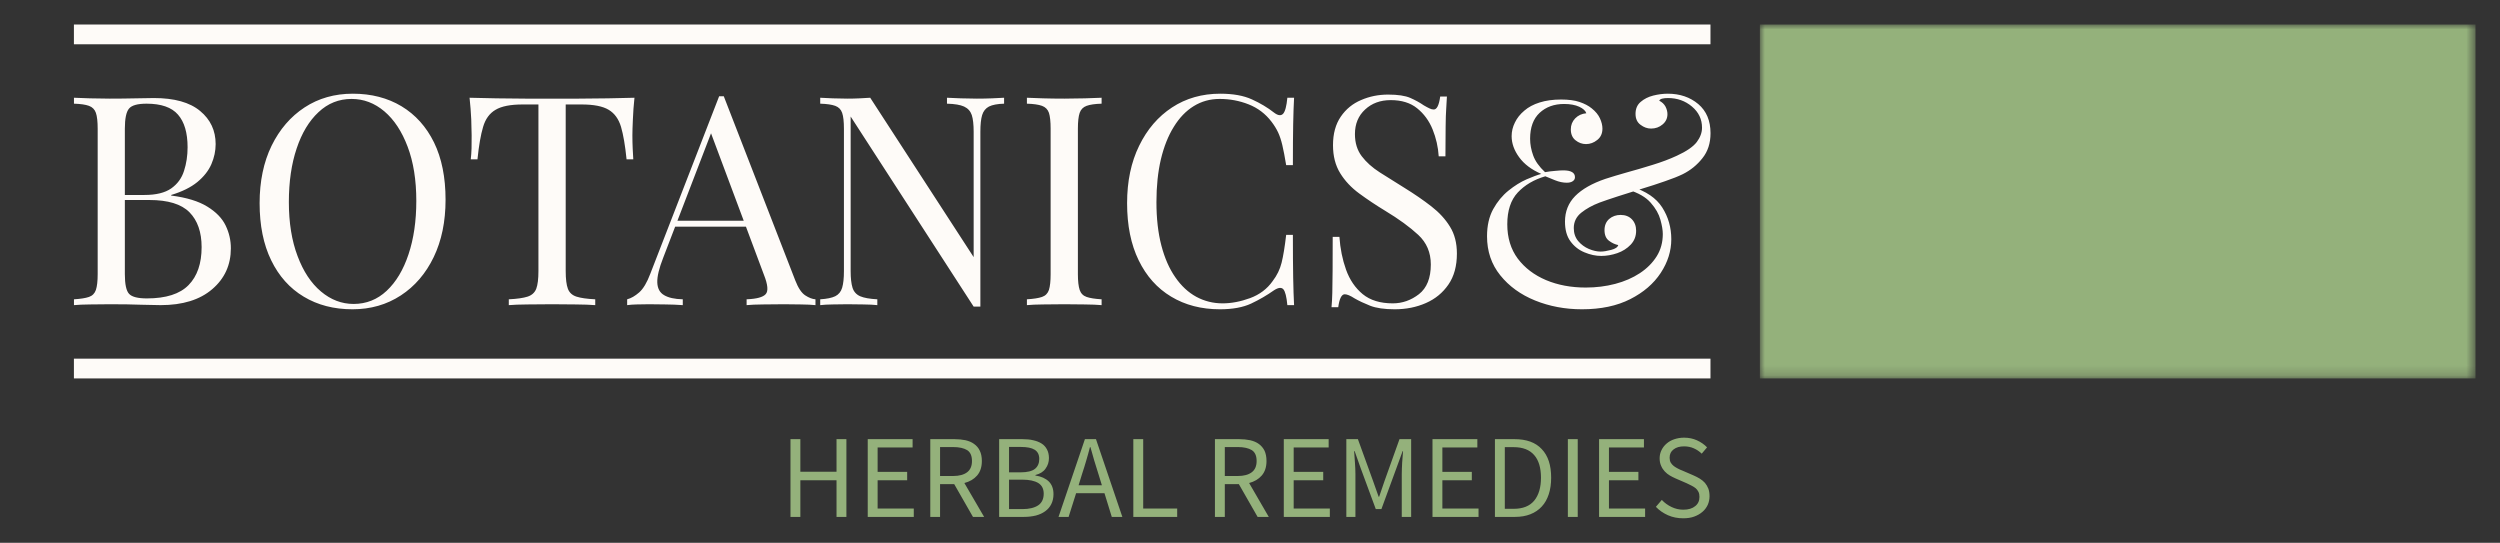
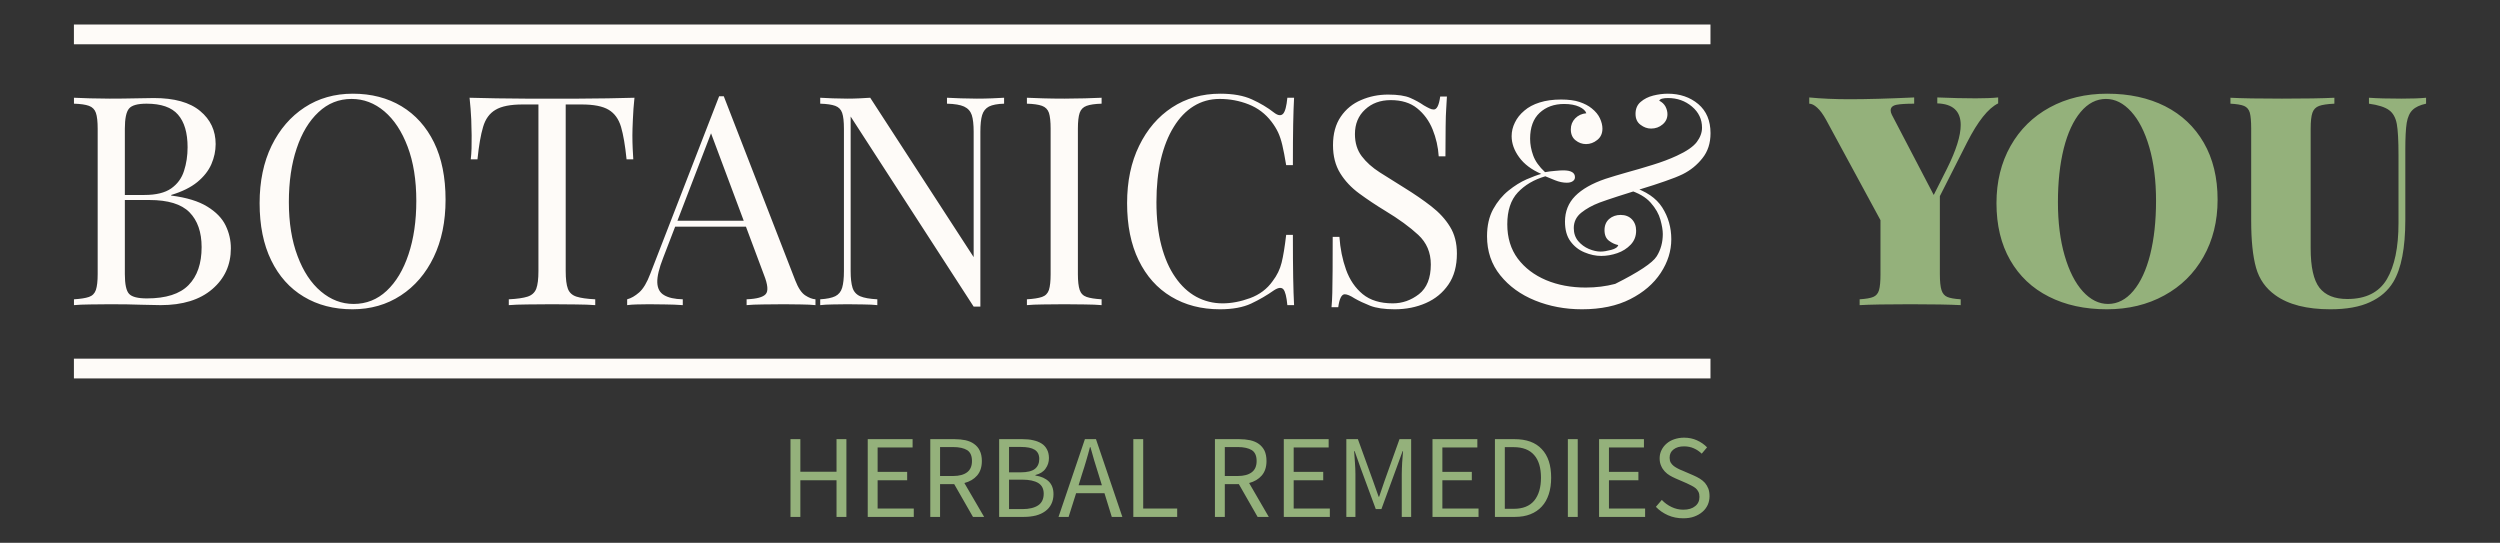
<svg xmlns="http://www.w3.org/2000/svg" version="1.0" x="0" y="0" width="2400" height="521.081" viewBox="43.484 97.531 253.031 54.937" preserveAspectRatio="xMidYMid meet" color-interpolation-filters="sRGB">
  <rect x="43.484" y="97.531" width="253.031" height="54.937" fill="#333333" stroke="none" />
  <g>
    <defs>
      <linearGradient id="92" x1="0%" y1="0%" x2="100%" y2="0%">
        <stop offset="0%" stop-color="#fa71cd" />
        <stop offset="100%" stop-color="#9b59b6" />
      </linearGradient>
      <linearGradient id="93" x1="0%" y1="0%" x2="100%" y2="0%">
        <stop offset="0%" stop-color="#f9d423" />
        <stop offset="100%" stop-color="#f83600" />
      </linearGradient>
      <linearGradient id="94" x1="0%" y1="0%" x2="100%" y2="0%">
        <stop offset="0%" stop-color="#0064d2" />
        <stop offset="100%" stop-color="#1cb0f6" />
      </linearGradient>
      <linearGradient id="95" x1="0%" y1="0%" x2="100%" y2="0%">
        <stop offset="0%" stop-color="#f00978" />
        <stop offset="100%" stop-color="#3f51b1" />
      </linearGradient>
      <linearGradient id="96" x1="0%" y1="0%" x2="100%" y2="0%">
        <stop offset="0%" stop-color="#7873f5" />
        <stop offset="100%" stop-color="#ec77ab" />
      </linearGradient>
      <linearGradient id="97" x1="0%" y1="0%" x2="100%" y2="0%">
        <stop offset="0%" stop-color="#f9d423" />
        <stop offset="100%" stop-color="#e14fad" />
      </linearGradient>
      <linearGradient id="98" x1="0%" y1="0%" x2="100%" y2="0%">
        <stop offset="0%" stop-color="#009efd" />
        <stop offset="100%" stop-color="#2af598" />
      </linearGradient>
      <linearGradient id="99" x1="0%" y1="0%" x2="100%" y2="0%">
        <stop offset="0%" stop-color="#ffcc00" />
        <stop offset="100%" stop-color="#00b140" />
      </linearGradient>
      <linearGradient id="100" x1="0%" y1="0%" x2="100%" y2="0%">
        <stop offset="0%" stop-color="#d51007" />
        <stop offset="100%" stop-color="#ff8177" />
      </linearGradient>
      <linearGradient id="102" x1="0%" y1="0%" x2="100%" y2="0%">
        <stop offset="0%" stop-color="#a2b6df" />
        <stop offset="100%" stop-color="#0c3483" />
      </linearGradient>
      <linearGradient id="103" x1="0%" y1="0%" x2="100%" y2="0%">
        <stop offset="0%" stop-color="#7ac5d8" />
        <stop offset="100%" stop-color="#eea2a2" />
      </linearGradient>
      <linearGradient id="104" x1="0%" y1="0%" x2="100%" y2="0%">
        <stop offset="0%" stop-color="#00ecbc" />
        <stop offset="100%" stop-color="#007adf" />
      </linearGradient>
      <linearGradient id="105" x1="0%" y1="0%" x2="100%" y2="0%">
        <stop offset="0%" stop-color="#b88746" />
        <stop offset="100%" stop-color="#fdf5a6" />
      </linearGradient>
    </defs>
    <g fill="#fefbf8" class="endsvg" transform="translate(45.965,100.012)">
      <g class="tp-name" transform="translate(0,0)">
        <g>
          <rect stroke-width="2" class="i-icon-bg" x="0" y="0" width="248.07" height="35.82" fill-opacity="0" />
        </g>
        <g transform="translate(0,0)">
          <g>
            <g>
-               <rect stroke-width="2" class="i-icon-bg" x="0" y="0" width="175.64" height="35.82" fill-opacity="0" />
-             </g>
+               </g>
            <g transform="translate(5,7)">
              <rect x="0" y="-7" width="165.64" height="2" fill="#fefbf8" />
              <rect x="0" y="26.82" width="165.64" height="2" fill="#fefbf8" />
              <g fill="#fefbf8">
                <g transform="scale(1)">
-                   <path d="M1.25-20.39L1.25-20.99Q1.87-20.96 2.88-20.93Q3.88-20.90 4.86-20.90L4.86-20.90Q6.25-20.90 7.53-20.93Q8.80-20.96 9.34-20.96L9.34-20.96Q12.45-20.96 14.02-19.65Q15.59-18.35 15.59-16.30L15.59-16.30Q15.59-15.27 15.16-14.27Q14.73-13.28 13.74-12.46Q12.75-11.65 11.09-11.15L11.09-11.15L11.09-11.09Q13.43-10.79 14.75-9.97Q16.07-9.16 16.60-8.06Q17.13-6.97 17.13-5.75L17.13-5.75Q17.13-3.23 15.25-1.62Q13.37 0 10.02 0L10.02 0Q9.37 0 8.06-0.04Q6.76-0.09 4.92-0.09L4.92-0.09Q3.88-0.09 2.88-0.07Q1.87-0.06 1.25 0L1.25 0L1.25-0.59Q2.25-0.65 2.77-0.83Q3.29-1.01 3.47-1.54Q3.65-2.08 3.65-3.14L3.65-3.14L3.65-17.85Q3.65-18.94 3.47-19.46Q3.29-19.98 2.77-20.17Q2.25-20.36 1.25-20.39L1.25-20.39ZM8.60-20.39L8.60-20.39Q7.23-20.39 6.82-19.89Q6.40-19.39 6.40-17.85L6.40-17.85L6.40-3.14Q6.40-1.60 6.83-1.14Q7.26-0.68 8.63-0.68L8.63-0.68Q11.53-0.68 12.85-2.03Q14.17-3.38 14.17-5.87L14.17-5.87Q14.17-8.15 12.94-9.40Q11.71-10.64 8.89-10.64L8.89-10.64L5.84-10.64Q5.84-10.64 5.84-10.89Q5.84-11.15 5.84-11.15L5.84-11.15L8.39-11.15Q10.14-11.15 11.09-11.81Q12.04-12.48 12.39-13.59Q12.75-14.70 12.75-15.98L12.75-15.98Q12.75-18.17 11.78-19.28Q10.82-20.39 8.60-20.39ZM29.47-21.40L29.47-21.40Q32.28-21.40 34.40-20.13Q36.52-18.85 37.69-16.47Q38.86-14.08 38.86-10.67L38.86-10.67Q38.86-7.35 37.66-4.86Q36.46-2.37 34.33-0.98Q32.19 0.42 29.44 0.42L29.44 0.42Q26.62 0.42 24.50-0.86Q22.38-2.13 21.21-4.54Q20.04-6.94 20.04-10.32L20.04-10.32Q20.04-13.64 21.25-16.13Q22.47-18.62 24.59-20.01Q26.71-21.40 29.47-21.40ZM29.35-20.87L29.35-20.87Q27.42-20.87 26.00-19.53Q24.57-18.20 23.79-15.86Q23.00-13.52 23.00-10.43L23.00-10.43Q23.00-7.29 23.88-4.97Q24.75-2.64 26.25-1.38Q27.75-0.12 29.55-0.12L29.55-0.12Q31.48-0.12 32.90-1.45Q34.33-2.79 35.11-5.14Q35.90-7.50 35.90-10.55L35.90-10.55Q35.90-13.72 35.02-16.04Q34.15-18.35 32.67-19.61Q31.18-20.87 29.35-20.87ZM57.98-20.99L57.98-20.99Q57.86-19.86 57.82-18.81Q57.77-17.76 57.77-17.19L57.77-17.19Q57.77-16.48 57.80-15.86Q57.83-15.24 57.86-14.76L57.86-14.76L57.18-14.76Q56.97-16.84 56.62-18.04Q56.26-19.24 55.37-19.77Q54.48-20.31 52.62-20.31L52.62-20.31L51.02-20.31L51.02-3.44Q51.02-2.25 51.24-1.66Q51.46-1.07 52.11-0.86Q52.76-0.65 54.01-0.59L54.01-0.59L54.01 0Q53.24-0.06 52.05-0.07Q50.87-0.09 49.65-0.09L49.65-0.09Q48.32-0.09 47.15-0.07Q45.98-0.06 45.26 0L45.26 0L45.26-0.59Q46.51-0.65 47.16-0.86Q47.81-1.07 48.04-1.66Q48.26-2.25 48.26-3.44L48.26-3.44L48.26-20.31L46.66-20.31Q44.82-20.31 43.92-19.77Q43.01-19.24 42.66-18.04Q42.30-16.84 42.09-14.76L42.09-14.76L41.41-14.76Q41.47-15.24 41.49-15.86Q41.50-16.48 41.50-17.19L41.50-17.19Q41.50-17.76 41.46-18.81Q41.41-19.86 41.29-20.99L41.29-20.99Q42.54-20.96 44.01-20.93Q45.47-20.90 46.95-20.90Q48.44-20.90 49.65-20.90L49.65-20.90Q50.87-20.90 52.33-20.90Q53.80-20.90 55.28-20.93Q56.77-20.96 57.98-20.99ZM67.02-21.14L67.02-21.14L74.26-2.49Q74.70-1.36 75.26-0.99Q75.83-0.62 76.30-0.59L76.30-0.59L76.30 0Q75.71-0.06 74.85-0.07Q73.99-0.09 73.13-0.09L73.13-0.09Q71.97-0.09 70.97-0.07Q69.96-0.06 69.33 0L69.33 0L69.33-0.59Q70.85-0.65 71.26-1.11Q71.68-1.57 71.08-3.08L71.08-3.08L65.57-17.82L66.04-18.20L60.89-4.80Q60.26-3.20 60.29-2.30Q60.32-1.39 60.98-1.01Q61.63-0.62 62.87-0.59L62.87-0.59L62.87 0Q62.04-0.06 61.14-0.07Q60.23-0.09 59.46-0.09L59.46-0.09Q58.72-0.09 58.20-0.07Q57.69-0.06 57.24 0L57.24 0L57.24-0.59Q57.83-0.74 58.46-1.29Q59.08-1.84 59.58-3.17L59.58-3.17L66.55-21.14Q66.67-21.14 66.79-21.14Q66.90-21.14 67.02-21.14ZM62.10-8.54L70.64-8.54L70.64-7.94L61.81-7.94L62.10-8.54ZM95.39-20.99L95.39-20.99L95.39-20.39Q94.38-20.36 93.86-20.10Q93.35-19.83 93.17-19.24Q92.99-18.65 92.99-17.55L92.99-17.55L92.99 0.15Q92.81 0.15 92.65 0.15Q92.49 0.15 92.31 0.15L92.31 0.15L79.86-19.09L79.86-3.44Q79.86-2.37 80.05-1.76Q80.24-1.16 80.82-0.90Q81.40-0.65 82.56-0.59L82.56-0.59L82.56 0Q82.02-0.06 81.16-0.07Q80.30-0.09 79.53-0.09L79.53-0.09Q78.79-0.09 78.04-0.07Q77.28-0.06 76.78 0L76.78 0L76.78-0.59Q77.78-0.65 78.30-0.90Q78.82-1.16 79.00-1.76Q79.18-2.37 79.18-3.44L79.18-3.44L79.18-17.85Q79.18-18.94 79.00-19.46Q78.82-19.98 78.30-20.17Q77.78-20.36 76.78-20.39L76.78-20.39L76.78-20.99Q77.28-20.96 78.04-20.93Q78.79-20.90 79.53-20.90L79.53-20.90Q80.18-20.90 80.78-20.93Q81.37-20.96 81.84-20.99L81.84-20.99L92.31-4.86L92.31-17.55Q92.31-18.65 92.12-19.24Q91.92-19.83 91.34-20.10Q90.77-20.36 89.61-20.39L89.61-20.39L89.61-20.99Q90.14-20.96 91.02-20.93Q91.89-20.90 92.63-20.90L92.63-20.90Q93.41-20.90 94.16-20.93Q94.92-20.96 95.39-20.99ZM105.26-20.99L105.26-20.99L105.26-20.39Q104.25-20.36 103.74-20.17Q103.22-19.98 103.04-19.46Q102.86-18.94 102.86-17.85L102.86-17.85L102.86-3.14Q102.86-2.08 103.04-1.54Q103.22-1.01 103.74-0.83Q104.25-0.65 105.26-0.59L105.26-0.59L105.26 0Q104.58-0.06 103.56-0.07Q102.54-0.09 101.50-0.09L101.50-0.09Q100.34-0.09 99.33-0.07Q98.33-0.06 97.70 0L97.70 0L97.70-0.59Q98.71-0.65 99.23-0.83Q99.75-1.01 99.93-1.54Q100.10-2.08 100.10-3.14L100.10-3.14L100.10-17.85Q100.10-18.94 99.93-19.46Q99.75-19.98 99.23-20.17Q98.71-20.36 97.70-20.39L97.70-20.39L97.70-20.99Q98.33-20.96 99.33-20.93Q100.34-20.90 101.50-20.90L101.50-20.90Q102.54-20.90 103.56-20.93Q104.58-20.96 105.26-20.99ZM117.27-21.40L117.27-21.40Q119.22-21.40 120.48-20.82Q121.74-20.25 122.72-19.48L122.72-19.48Q123.31-19.03 123.63-19.37Q123.94-19.71 124.06-20.99L124.06-20.99L124.74-20.99Q124.68-19.89 124.65-18.32Q124.62-16.75 124.62-14.17L124.62-14.17L123.94-14.17Q123.73-15.44 123.55-16.20Q123.37-16.96 123.12-17.49Q122.87-18.02 122.46-18.56L122.46-18.56Q121.54-19.77 120.14-20.32Q118.75-20.87 117.21-20.87L117.21-20.87Q115.76-20.87 114.58-20.14Q113.41-19.42 112.57-18.05Q111.72-16.69 111.26-14.76Q110.81-12.84 110.81-10.43L110.81-10.43Q110.81-7.94 111.31-6.03Q111.81-4.12 112.72-2.82Q113.62-1.51 114.85-0.84Q116.08-0.18 117.50-0.18L117.50-0.18Q118.84-0.18 120.29-0.71Q121.74-1.25 122.57-2.43L122.57-2.43Q123.23-3.29 123.48-4.30Q123.73-5.31 123.94-7.11L123.94-7.11L124.62-7.11Q124.62-4.42 124.65-2.77Q124.68-1.13 124.74 0L124.74 0L124.06 0Q123.94-1.27 123.66-1.60Q123.37-1.93 122.72-1.51L122.72-1.51Q121.63-0.74 120.40-0.16Q119.16 0.42 117.24 0.42L117.24 0.42Q114.42 0.42 112.30-0.86Q110.18-2.13 109.01-4.54Q107.84-6.94 107.84-10.32L107.84-10.32Q107.84-13.64 109.06-16.13Q110.27-18.62 112.39-20.01Q114.51-21.40 117.27-21.40ZM134.25-21.31L134.25-21.31Q135.74-21.31 136.51-20.97Q137.28-20.63 137.87-20.22L137.87-20.22Q138.23-20.01 138.45-19.91Q138.67-19.80 138.88-19.80L138.88-19.80Q139.35-19.80 139.53-21.11L139.53-21.11L140.21-21.11Q140.18-20.60 140.14-19.91Q140.09-19.21 140.08-18.07Q140.06-16.93 140.06-15.06L140.06-15.06L139.38-15.06Q139.29-16.48 138.76-17.79Q138.23-19.09 137.20-19.92Q136.18-20.75 134.52-20.75L134.52-20.75Q132.95-20.75 131.93-19.80Q130.90-18.85 130.90-17.31L130.90-17.31Q130.90-15.98 131.59-15.07Q132.27-14.17 133.41-13.44Q134.55-12.72 135.88-11.89L135.88-11.89Q137.42-10.94 138.63-10.00Q139.83-9.07 140.52-7.94Q141.22-6.82 141.22-5.22L141.22-5.22Q141.22-3.32 140.36-2.08Q139.50-0.83 138.08-0.21Q136.65 0.42 134.93 0.42L134.93 0.42Q133.36 0.42 132.44 0.06Q131.53-0.30 130.87-0.68L130.87-0.68Q130.22-1.10 129.87-1.10L129.87-1.10Q129.39-1.10 129.21 0.21L129.21 0.21L128.53 0.21Q128.59-0.42 128.61-1.26Q128.62-2.10 128.64-3.47Q128.65-4.83 128.65-6.91L128.65-6.91L129.33-6.91Q129.45-5.13 130.00-3.59Q130.55-2.05 131.69-1.11Q132.83-0.18 134.73-0.18L134.73-0.18Q136.18-0.18 137.38-1.11Q138.58-2.05 138.58-4.12L138.58-4.12Q138.58-5.93 137.31-7.11Q136.03-8.30 133.96-9.55L133.96-9.55Q132.56-10.40 131.35-11.29Q130.13-12.18 129.41-13.35Q128.68-14.53 128.68-16.19L128.68-16.19Q128.68-17.93 129.47-19.08Q130.25-20.22 131.53-20.76Q132.80-21.31 134.25-21.31ZM151.77-20.81L151.77-20.81Q152.90-20.81 153.64-20.56Q154.38-20.31 154.86-19.92L154.86-19.92Q155.45-19.45 155.70-18.90Q155.95-18.35 155.95-17.87L155.95-17.87Q155.95-17.13 155.43-16.72Q154.91-16.30 154.29-16.30L154.29-16.30Q153.70-16.30 153.22-16.69Q152.75-17.07 152.75-17.79L152.75-17.79Q152.75-18.44 153.19-18.90Q153.64-19.36 154.32-19.42L154.32-19.42Q154.20-19.80 153.60-20.08Q152.99-20.36 152.07-20.36L152.07-20.36Q150.56-20.36 149.59-19.46Q148.63-18.56 148.63-16.84L148.63-16.84Q148.63-16.01 148.94-15.15Q149.25-14.29 150.14-13.46L150.14-13.46Q150.65-13.55 151.18-13.59Q151.71-13.64 151.98-13.64L151.98-13.64Q153.17-13.64 153.17-12.95L153.17-12.95Q153.17-12.69 152.94-12.54Q152.72-12.39 152.34-12.39L152.34-12.39Q151.77-12.39 151.15-12.64Q150.53-12.89 150.17-13.04L150.17-13.04Q148.45-12.54 147.38-11.40Q146.32-10.26 146.32-8.18L146.32-8.18Q146.32-6.14 147.38-4.71Q148.45-3.29 150.25-2.53Q152.04-1.78 154.26-1.78L154.26-1.78Q155.83-1.78 157.24-2.15Q158.65-2.52 159.73-3.23Q160.81-3.94 161.44-4.94Q162.06-5.93 162.06-7.20L162.06-7.20Q162.06-7.77 161.82-8.64Q161.58-9.52 160.84-10.36Q160.10-11.21 158.56-11.68L158.56-11.68L158.92-11.98Q161.08-11.32 162.00-9.89Q162.92-8.45 162.92-6.67L162.92-6.67Q162.92-4.89 161.85-3.26Q160.78-1.63 158.77-0.61Q156.75 0.42 153.88 0.42L153.88 0.42Q151.33 0.42 149.13-0.47Q146.94-1.36 145.61-3.02Q144.27-4.68 144.27-6.97L144.27-6.97Q144.27-8.57 144.89-9.71Q145.52-10.85 146.44-11.59Q147.36-12.33 148.27-12.73Q149.19-13.13 149.76-13.28L149.76-13.28Q148.27-13.93 147.52-14.97Q146.76-16.01 146.76-17.10L146.76-17.10Q146.76-17.82 147.09-18.48Q147.41-19.15 148.04-19.68Q148.66-20.22 149.59-20.51Q150.53-20.81 151.77-20.81ZM162.56-21.40L162.56-21.40Q164.40-21.40 165.65-20.35Q166.89-19.30 166.89-17.40L166.89-17.40Q166.89-15.89 166.07-14.87Q165.26-13.84 164.07-13.25L164.07-13.25Q163.39-12.92 162.28-12.54Q161.17-12.15 159.91-11.77Q158.65-11.38 157.51-11.01Q156.37-10.64 155.66-10.38L155.66-10.38Q154.56-9.96 153.80-9.35Q153.05-8.74 153.05-7.80L153.05-7.80Q153.05-7.03 153.49-6.49Q153.94-5.96 154.57-5.69Q155.21-5.42 155.77-5.42L155.77-5.42Q156.19-5.42 156.83-5.59Q157.46-5.75 157.55-6.08L157.55-6.08Q157.08-6.17 156.62-6.51Q156.16-6.85 156.16-7.59L156.16-7.59Q156.16-8.30 156.63-8.72Q157.11-9.13 157.79-9.13L157.79-9.13Q158.50-9.13 158.93-8.69Q159.36-8.24 159.36-7.53L159.36-7.53Q159.36-6.70 158.81-6.12Q158.26-5.54 157.45-5.26Q156.63-4.98 155.83-4.98L155.83-4.98Q155.00-4.98 154.14-5.34Q153.28-5.69 152.72-6.45Q152.16-7.20 152.16-8.45L152.16-8.45Q152.16-9.99 153.19-11.04Q154.23-12.09 156.25-12.78L156.25-12.78Q157.14-13.07 158.41-13.43Q159.69-13.78 161.04-14.20Q162.38-14.61 163.48-15.12L163.48-15.12Q164.96-15.80 165.50-16.51Q166.03-17.22 166.03-17.96L166.03-17.96Q166.03-19.24 165.01-20.10Q163.99-20.96 162.59-20.96L162.59-20.96Q162.24-20.96 162.00-20.90Q161.76-20.84 161.70-20.69L161.70-20.69Q162.12-20.48 162.33-20.10Q162.53-19.71 162.53-19.33L162.53-19.33Q162.53-18.70 162.04-18.29Q161.55-17.87 160.87-17.87L160.87-17.87Q160.31-17.87 159.81-18.25Q159.30-18.62 159.30-19.36L159.30-19.36Q159.30-20.13 159.82-20.57Q160.34-21.02 161.09-21.21Q161.85-21.40 162.56-21.40Z" transform="translate(-1.245, 21.402)" />
+                   <path d="M1.25-20.39L1.25-20.99Q1.87-20.96 2.88-20.93Q3.88-20.90 4.86-20.90L4.86-20.90Q6.25-20.90 7.53-20.93Q8.80-20.96 9.34-20.96L9.34-20.96Q12.45-20.96 14.02-19.65Q15.59-18.35 15.59-16.30L15.59-16.30Q15.59-15.27 15.16-14.27Q14.73-13.28 13.74-12.46Q12.75-11.65 11.09-11.15L11.09-11.15L11.09-11.09Q13.43-10.79 14.75-9.97Q16.07-9.16 16.60-8.06Q17.13-6.97 17.13-5.75L17.13-5.75Q17.13-3.23 15.25-1.62Q13.37 0 10.02 0L10.02 0Q9.37 0 8.06-0.04Q6.76-0.09 4.92-0.09L4.92-0.09Q3.88-0.09 2.88-0.07Q1.87-0.06 1.25 0L1.25 0L1.25-0.59Q2.25-0.65 2.77-0.83Q3.29-1.01 3.47-1.54Q3.65-2.08 3.65-3.14L3.65-3.14L3.65-17.85Q3.65-18.94 3.47-19.46Q3.29-19.98 2.77-20.17Q2.25-20.36 1.25-20.39L1.25-20.39ZM8.60-20.39L8.60-20.39Q7.23-20.39 6.82-19.89Q6.40-19.39 6.40-17.85L6.40-17.85L6.40-3.14Q6.40-1.60 6.83-1.14Q7.26-0.68 8.63-0.68L8.63-0.68Q11.53-0.68 12.85-2.03Q14.17-3.38 14.17-5.87L14.17-5.87Q14.17-8.15 12.94-9.40Q11.71-10.64 8.89-10.64L8.89-10.64L5.84-10.64Q5.84-10.64 5.84-10.89Q5.84-11.15 5.84-11.15L5.84-11.15L8.39-11.15Q10.14-11.15 11.09-11.81Q12.04-12.48 12.39-13.59Q12.75-14.70 12.75-15.98L12.75-15.98Q12.75-18.17 11.78-19.28Q10.82-20.39 8.60-20.39ZM29.47-21.40L29.47-21.40Q32.28-21.40 34.40-20.13Q36.52-18.85 37.69-16.47Q38.86-14.08 38.86-10.67L38.86-10.67Q38.86-7.35 37.66-4.86Q36.46-2.37 34.33-0.98Q32.19 0.42 29.44 0.42L29.44 0.42Q26.62 0.42 24.50-0.86Q22.38-2.13 21.21-4.54Q20.04-6.94 20.04-10.32L20.04-10.32Q20.04-13.64 21.25-16.13Q22.47-18.62 24.59-20.01Q26.71-21.40 29.47-21.40ZM29.35-20.87L29.35-20.87Q27.42-20.87 26.00-19.53Q24.57-18.20 23.79-15.86Q23.00-13.52 23.00-10.43L23.00-10.43Q23.00-7.29 23.88-4.97Q24.75-2.64 26.25-1.38Q27.75-0.12 29.55-0.12L29.55-0.12Q31.48-0.12 32.90-1.45Q34.33-2.79 35.11-5.14Q35.90-7.50 35.90-10.55L35.90-10.55Q35.90-13.72 35.02-16.04Q34.15-18.35 32.67-19.61Q31.18-20.87 29.35-20.87ZM57.98-20.99L57.98-20.99Q57.86-19.86 57.82-18.81Q57.77-17.76 57.77-17.19L57.77-17.19Q57.77-16.48 57.80-15.86Q57.83-15.24 57.86-14.76L57.86-14.76L57.18-14.76Q56.97-16.84 56.62-18.04Q56.26-19.24 55.37-19.77Q54.48-20.31 52.62-20.31L52.62-20.31L51.02-20.31L51.02-3.44Q51.02-2.25 51.24-1.66Q51.46-1.07 52.11-0.86Q52.76-0.65 54.01-0.59L54.01-0.59L54.01 0Q53.24-0.06 52.05-0.07Q50.87-0.09 49.65-0.09L49.65-0.09Q48.32-0.09 47.15-0.07Q45.98-0.06 45.26 0L45.26 0L45.26-0.59Q46.51-0.65 47.16-0.86Q47.81-1.07 48.04-1.66Q48.26-2.25 48.26-3.44L48.26-3.44L48.26-20.31L46.66-20.31Q44.82-20.31 43.92-19.77Q43.01-19.24 42.66-18.04Q42.30-16.84 42.09-14.76L42.09-14.76L41.41-14.76Q41.47-15.24 41.49-15.86Q41.50-16.48 41.50-17.19L41.50-17.19Q41.50-17.76 41.46-18.81Q41.41-19.86 41.29-20.99L41.29-20.99Q42.54-20.96 44.01-20.93Q45.47-20.90 46.95-20.90Q48.44-20.90 49.65-20.90L49.65-20.90Q50.87-20.90 52.33-20.90Q53.80-20.90 55.28-20.93Q56.77-20.96 57.98-20.99ZM67.02-21.14L67.02-21.14L74.26-2.49Q74.70-1.36 75.26-0.99Q75.83-0.62 76.30-0.59L76.30-0.59L76.30 0Q75.71-0.06 74.85-0.07Q73.99-0.09 73.13-0.09L73.13-0.09Q71.97-0.09 70.97-0.07Q69.96-0.06 69.33 0L69.33 0L69.33-0.59Q70.85-0.65 71.26-1.11Q71.68-1.57 71.08-3.08L71.08-3.08L65.57-17.82L66.04-18.20L60.89-4.80Q60.26-3.20 60.29-2.30Q60.32-1.39 60.98-1.01Q61.63-0.62 62.87-0.59L62.87-0.59L62.87 0Q62.04-0.06 61.14-0.07Q60.23-0.09 59.46-0.09L59.46-0.09Q58.72-0.09 58.20-0.07Q57.69-0.06 57.24 0L57.24 0L57.24-0.59Q57.83-0.74 58.46-1.29Q59.08-1.84 59.58-3.17L59.58-3.17L66.55-21.14Q66.67-21.14 66.79-21.14Q66.90-21.14 67.02-21.14ZM62.10-8.54L70.64-8.54L70.64-7.94L61.81-7.94L62.10-8.54ZM95.39-20.99L95.39-20.99L95.39-20.39Q94.38-20.36 93.86-20.10Q93.35-19.83 93.17-19.24Q92.99-18.65 92.99-17.55L92.99-17.55L92.99 0.15Q92.81 0.15 92.65 0.15Q92.49 0.15 92.31 0.15L92.31 0.15L79.86-19.09L79.86-3.44Q79.86-2.37 80.05-1.76Q80.24-1.16 80.82-0.90Q81.40-0.65 82.56-0.59L82.56-0.59L82.56 0Q82.02-0.06 81.16-0.07Q80.30-0.09 79.53-0.09L79.53-0.09Q78.79-0.09 78.04-0.07Q77.28-0.06 76.78 0L76.78 0L76.78-0.59Q77.78-0.65 78.30-0.90Q78.82-1.16 79.00-1.76Q79.18-2.37 79.18-3.44L79.18-3.44L79.18-17.85Q79.18-18.94 79.00-19.46Q78.82-19.98 78.30-20.17Q77.78-20.36 76.78-20.39L76.78-20.39L76.78-20.99Q77.28-20.96 78.04-20.93Q78.79-20.90 79.53-20.90L79.53-20.90Q80.18-20.90 80.78-20.93Q81.37-20.96 81.84-20.99L81.84-20.99L92.31-4.86L92.31-17.55Q92.31-18.65 92.12-19.24Q91.92-19.83 91.34-20.10Q90.77-20.36 89.61-20.39L89.61-20.39L89.61-20.99Q90.14-20.96 91.02-20.93Q91.89-20.90 92.63-20.90L92.63-20.90Q93.41-20.90 94.16-20.93Q94.92-20.96 95.39-20.99ZM105.26-20.99L105.26-20.99L105.26-20.39Q104.25-20.36 103.74-20.17Q103.22-19.98 103.04-19.46Q102.86-18.94 102.86-17.85L102.86-17.85L102.86-3.14Q102.86-2.08 103.04-1.54Q103.22-1.01 103.74-0.83Q104.25-0.65 105.26-0.59L105.26-0.59L105.26 0Q104.58-0.06 103.56-0.07Q102.54-0.09 101.50-0.09L101.50-0.09Q100.34-0.09 99.33-0.07Q98.33-0.06 97.70 0L97.70 0L97.70-0.59Q98.71-0.65 99.23-0.83Q99.75-1.01 99.93-1.54Q100.10-2.08 100.10-3.14L100.10-3.14L100.10-17.85Q100.10-18.94 99.93-19.46Q99.75-19.98 99.23-20.17Q98.71-20.36 97.70-20.39L97.70-20.39L97.70-20.99Q98.33-20.96 99.33-20.93Q100.34-20.90 101.50-20.90L101.50-20.90Q102.54-20.90 103.56-20.93Q104.58-20.96 105.26-20.99ZM117.27-21.40L117.27-21.40Q119.22-21.40 120.48-20.82Q121.74-20.25 122.72-19.48L122.72-19.48Q123.31-19.03 123.63-19.37Q123.94-19.71 124.06-20.99L124.06-20.99L124.74-20.99Q124.68-19.89 124.65-18.32Q124.62-16.75 124.62-14.17L124.62-14.17L123.94-14.17Q123.73-15.44 123.55-16.20Q123.37-16.96 123.12-17.49Q122.87-18.02 122.46-18.56L122.46-18.56Q121.54-19.77 120.14-20.32Q118.75-20.87 117.21-20.87L117.21-20.87Q115.76-20.87 114.58-20.14Q113.41-19.42 112.57-18.05Q111.72-16.69 111.26-14.76Q110.81-12.84 110.81-10.43L110.81-10.43Q110.81-7.94 111.31-6.03Q111.81-4.12 112.72-2.82Q113.62-1.51 114.85-0.84Q116.08-0.18 117.50-0.18L117.50-0.18Q118.84-0.18 120.29-0.71Q121.74-1.25 122.57-2.43L122.57-2.43Q123.23-3.29 123.48-4.30Q123.73-5.31 123.94-7.11L123.94-7.11L124.62-7.11Q124.62-4.42 124.65-2.77Q124.68-1.13 124.74 0L124.74 0L124.06 0Q123.94-1.27 123.66-1.60Q123.37-1.93 122.72-1.51L122.72-1.51Q121.63-0.74 120.40-0.16Q119.16 0.42 117.24 0.42L117.24 0.42Q114.42 0.42 112.30-0.86Q110.18-2.13 109.01-4.54Q107.84-6.94 107.84-10.32L107.84-10.32Q107.84-13.64 109.06-16.13Q110.27-18.62 112.39-20.01Q114.51-21.40 117.27-21.40ZM134.25-21.31L134.25-21.31Q135.74-21.31 136.51-20.97Q137.28-20.63 137.87-20.22L137.87-20.22Q138.23-20.01 138.45-19.91Q138.67-19.80 138.88-19.80L138.88-19.80Q139.35-19.80 139.53-21.11L139.53-21.11L140.21-21.11Q140.18-20.60 140.14-19.91Q140.09-19.21 140.08-18.07Q140.06-16.93 140.06-15.06L140.06-15.06L139.38-15.06Q139.29-16.48 138.76-17.79Q138.23-19.09 137.20-19.92Q136.18-20.75 134.52-20.75L134.52-20.75Q132.95-20.75 131.93-19.80Q130.90-18.85 130.90-17.31L130.90-17.31Q130.90-15.98 131.59-15.07Q132.27-14.17 133.41-13.44Q134.55-12.72 135.88-11.89L135.88-11.89Q137.42-10.94 138.63-10.00Q139.83-9.07 140.52-7.94Q141.22-6.82 141.22-5.22L141.22-5.22Q141.22-3.32 140.36-2.08Q139.50-0.83 138.08-0.21Q136.65 0.42 134.93 0.42L134.93 0.42Q133.36 0.42 132.44 0.06Q131.53-0.30 130.87-0.68L130.87-0.68Q130.22-1.10 129.87-1.10L129.87-1.10Q129.39-1.10 129.21 0.21L129.21 0.21L128.53 0.21Q128.59-0.42 128.61-1.26Q128.62-2.10 128.64-3.47Q128.65-4.83 128.65-6.91L128.65-6.91L129.33-6.91Q129.45-5.13 130.00-3.59Q130.55-2.05 131.69-1.11Q132.83-0.18 134.73-0.18L134.73-0.18Q136.18-0.18 137.38-1.11Q138.58-2.05 138.58-4.12L138.58-4.12Q138.58-5.93 137.31-7.11Q136.03-8.30 133.96-9.55L133.96-9.55Q132.56-10.40 131.35-11.29Q130.13-12.18 129.41-13.35Q128.68-14.53 128.68-16.19L128.68-16.19Q128.68-17.93 129.47-19.08Q130.25-20.22 131.53-20.76Q132.80-21.31 134.25-21.31ZM151.77-20.81L151.77-20.81Q152.90-20.81 153.64-20.56Q154.38-20.31 154.86-19.92L154.86-19.92Q155.45-19.45 155.70-18.90Q155.95-18.35 155.95-17.87L155.95-17.87Q155.95-17.13 155.43-16.72Q154.91-16.30 154.29-16.30L154.29-16.30Q153.70-16.30 153.22-16.69Q152.75-17.07 152.75-17.79L152.75-17.79Q152.75-18.44 153.19-18.90Q153.64-19.36 154.32-19.42L154.32-19.42Q154.20-19.80 153.60-20.08Q152.99-20.36 152.07-20.36L152.07-20.36Q150.56-20.36 149.59-19.46Q148.63-18.56 148.63-16.84L148.63-16.84Q148.63-16.01 148.94-15.15Q149.25-14.29 150.14-13.46L150.14-13.46Q150.65-13.55 151.18-13.59Q151.71-13.64 151.98-13.64L151.98-13.64Q153.17-13.64 153.17-12.95L153.17-12.95Q153.17-12.69 152.94-12.54Q152.72-12.39 152.34-12.39L152.34-12.39Q151.77-12.39 151.15-12.64Q150.53-12.89 150.17-13.04L150.17-13.04Q148.45-12.54 147.38-11.40Q146.32-10.26 146.32-8.18L146.32-8.18Q146.32-6.14 147.38-4.71Q148.45-3.29 150.25-2.53Q152.04-1.78 154.26-1.78L154.26-1.78Q155.83-1.78 157.24-2.15Q160.81-3.94 161.44-4.94Q162.06-5.93 162.06-7.20L162.06-7.20Q162.06-7.77 161.82-8.64Q161.58-9.52 160.84-10.36Q160.10-11.21 158.56-11.68L158.56-11.68L158.92-11.98Q161.08-11.32 162.00-9.89Q162.92-8.45 162.92-6.67L162.92-6.67Q162.92-4.89 161.85-3.26Q160.78-1.63 158.77-0.61Q156.75 0.42 153.88 0.42L153.88 0.42Q151.33 0.42 149.13-0.47Q146.94-1.36 145.61-3.02Q144.27-4.68 144.27-6.97L144.27-6.97Q144.27-8.57 144.89-9.71Q145.52-10.85 146.44-11.59Q147.36-12.33 148.27-12.73Q149.19-13.13 149.76-13.28L149.76-13.28Q148.27-13.93 147.52-14.97Q146.76-16.01 146.76-17.10L146.76-17.10Q146.76-17.82 147.09-18.48Q147.41-19.15 148.04-19.68Q148.66-20.22 149.59-20.51Q150.53-20.81 151.77-20.81ZM162.56-21.40L162.56-21.40Q164.40-21.40 165.65-20.35Q166.89-19.30 166.89-17.40L166.89-17.40Q166.89-15.89 166.07-14.87Q165.26-13.84 164.07-13.25L164.07-13.25Q163.39-12.92 162.28-12.54Q161.17-12.15 159.91-11.77Q158.65-11.38 157.51-11.01Q156.37-10.64 155.66-10.38L155.66-10.38Q154.56-9.96 153.80-9.35Q153.05-8.74 153.05-7.80L153.05-7.80Q153.05-7.03 153.49-6.49Q153.94-5.96 154.57-5.69Q155.21-5.42 155.77-5.42L155.77-5.42Q156.19-5.42 156.83-5.59Q157.46-5.75 157.55-6.08L157.55-6.08Q157.08-6.17 156.62-6.51Q156.16-6.85 156.16-7.59L156.16-7.59Q156.16-8.30 156.63-8.72Q157.11-9.13 157.79-9.13L157.79-9.13Q158.50-9.13 158.93-8.69Q159.36-8.24 159.36-7.53L159.36-7.53Q159.36-6.70 158.81-6.12Q158.26-5.54 157.45-5.26Q156.63-4.98 155.83-4.98L155.83-4.98Q155.00-4.98 154.14-5.34Q153.28-5.69 152.72-6.45Q152.16-7.20 152.16-8.45L152.16-8.45Q152.16-9.99 153.19-11.04Q154.23-12.09 156.25-12.78L156.25-12.78Q157.14-13.07 158.41-13.43Q159.69-13.78 161.04-14.20Q162.38-14.61 163.48-15.12L163.48-15.12Q164.96-15.80 165.50-16.51Q166.03-17.22 166.03-17.96L166.03-17.96Q166.03-19.24 165.01-20.10Q163.99-20.96 162.59-20.96L162.59-20.96Q162.24-20.96 162.00-20.90Q161.76-20.84 161.70-20.69L161.70-20.69Q162.12-20.48 162.33-20.10Q162.53-19.71 162.53-19.33L162.53-19.33Q162.53-18.70 162.04-18.29Q161.55-17.87 160.87-17.87L160.87-17.87Q160.31-17.87 159.81-18.25Q159.30-18.62 159.30-19.36L159.30-19.36Q159.30-20.13 159.82-20.57Q160.34-21.02 161.09-21.21Q161.85-21.40 162.56-21.40Z" transform="translate(-1.245, 21.402)" />
                </g>
              </g>
            </g>
          </g>
          <g transform="translate(175.64,0)" mask="url(#3376adfa-b3c0-4aed-b789-3c96b8b1a2e5)">
            <g>
-               <rect stroke-width="2" class="i-icon-bg" x="0" y="0" width="72.43" height="35.82" fill="#94b17b" />
-             </g>
+               </g>
            <g transform="translate(5,7)">
              <g fill="#94b17b">
                <g transform="scale(1)">
                  <path d="M16.57-20.93Q17.96-20.93 18.85-21.02L18.85-21.02L18.85-20.42Q17.34-19.68 15.71-16.48L15.71-16.48L12.95-11.03L12.95-3.14Q12.95-2.02 13.12-1.51Q13.28-1.01 13.70-0.83Q14.11-0.65 15.06-0.59L15.06-0.59L15.06 0Q13.34-0.09 9.96-0.09L9.96-0.09Q6.43-0.09 4.83 0L4.83 0L4.83-0.59Q5.78-0.65 6.21-0.83Q6.64-1.01 6.79-1.51Q6.94-2.02 6.94-3.14L6.94-3.14L6.94-8.60L1.45-18.73Q0.98-19.59 0.53-19.99Q0.09-20.39-0.27-20.39L-0.27-20.39L-0.27-21.02Q1.57-20.84 3.82-20.84L3.82-20.84Q6.37-20.84 10.35-21.02L10.35-21.02L10.35-20.39Q9.16-20.39 8.57-20.28Q7.97-20.16 7.97-19.71L7.97-19.71Q7.97-19.51 8.09-19.27L8.09-19.27L12.33-11.15L13.67-13.81Q15.06-16.60 15.06-18.23L15.06-18.23Q15.06-20.34 12.69-20.42L12.69-20.42L12.69-21.02Q14.91-20.93 16.57-20.93L16.57-20.93ZM29.88-21.40Q33.23-21.40 35.75-20.13Q38.27-18.85 39.66-16.44Q41.06-14.02 41.06-10.67L41.06-10.67Q41.06-7.41 39.63-4.89Q38.21-2.37 35.66-0.98Q33.11 0.42 29.85 0.42L29.85 0.42Q26.50 0.42 23.98-0.86Q21.46-2.13 20.07-4.55Q18.68-6.97 18.68-10.32L18.68-10.32Q18.68-13.58 20.10-16.10Q21.52-18.62 24.07-20.01Q26.62-21.40 29.88-21.40L29.88-21.40ZM29.76-20.87Q28.31-20.87 27.20-19.55Q26.09-18.23 25.49-15.86Q24.90-13.49 24.90-10.43L24.90-10.43Q24.90-7.35 25.58-5.01Q26.26-2.67 27.42-1.39Q28.58-0.12 29.97-0.12L29.97-0.12Q31.42-0.12 32.53-1.44Q33.64-2.76 34.24-5.13Q34.83-7.50 34.83-10.55L34.83-10.55Q34.83-13.64 34.15-15.98Q33.47-18.32 32.31-19.59Q31.15-20.87 29.76-20.87L29.76-20.87ZM62.16-20.99L62.16-20.39Q61.24-20.19 60.80-19.76Q60.35-19.33 60.20-18.44Q60.06-17.55 60.06-15.77L60.06-15.77L60.06-8.63Q60.06-4.36 58.84-2.34L58.84-2.34Q58.04-1.01 56.48-0.30Q54.93 0.42 52.47 0.42L52.47 0.42Q48.88 0.42 46.90-1.01L46.90-1.01Q45.44-2.05 44.95-3.79Q44.46-5.54 44.46-8.54L44.46-8.54L44.46-17.85Q44.46-18.97 44.32-19.48Q44.17-19.98 43.74-20.16Q43.31-20.34 42.36-20.39L42.36-20.39L42.36-20.99Q44.05-20.90 47.58-20.90L47.58-20.90Q51.07-20.90 52.88-20.99L52.88-20.99L52.88-20.39Q51.82-20.34 51.33-20.16Q50.84-19.98 50.66-19.48Q50.48-18.97 50.48-17.85L50.48-17.85L50.48-5.75Q50.48-2.91 51.37-1.76Q52.26-0.62 54.19-0.62L54.19-0.62Q57.00-0.62 58.19-2.62Q59.37-4.62 59.37-8.30L59.37-8.30L59.37-15.18Q59.37-17.37 59.20-18.33Q59.02-19.30 58.41-19.74Q57.80-20.19 56.38-20.39L56.38-20.39L56.38-20.99Q57.60-20.90 59.70-20.90L59.70-20.90Q61.27-20.90 62.16-20.99L62.16-20.99Z" transform="translate(0.267, 21.402)" />
                </g>
              </g>
            </g>
          </g>
        </g>
      </g>
      <g fill-rule="" class="tp-slogan" fill="#94b17b" transform="translate(77.525,41.82)">
        <g transform="scale(1, 1)">
          <g transform="scale(1)">
            <path d="M1.08-7.87L1.08 0L2.08 0L2.08-3.71L5.74-3.71L5.74 0L6.74 0L6.74-7.87L5.74-7.87L5.74-4.57L2.08-4.57L2.08-7.87ZM8.90-7.87L8.90 0L13.56 0L13.56-0.85L9.90-0.85L9.90-3.71L12.89-3.71L12.89-4.56L9.90-4.56L9.90-7.03L13.44-7.03L13.44-7.87ZM16.22-4.14L16.22-7.07L17.54-7.07C18.16-7.07 18.63-6.96 18.96-6.76C19.29-6.55 19.45-6.18 19.45-5.66C19.45-5.15 19.29-4.77 18.96-4.52C18.63-4.27 18.16-4.14 17.54-4.14ZM19.55 0L20.68 0L18.68-3.43C19.22-3.57 19.65-3.82 19.97-4.19C20.29-4.56 20.45-5.05 20.45-5.66C20.45-6.07 20.38-6.42 20.24-6.70C20.11-6.98 19.92-7.20 19.67-7.38C19.43-7.56 19.14-7.68 18.80-7.76C18.46-7.83 18.09-7.87 17.69-7.87L15.23-7.87L15.23 0L16.22 0L16.22-3.32L17.65-3.32ZM22.20-7.87L22.20 0L24.71 0C25.15 0 25.55-0.05 25.92-0.14C26.29-0.24 26.60-0.38 26.87-0.58C27.13-0.77 27.34-1.01 27.48-1.30C27.62-1.58 27.70-1.92 27.70-2.30C27.70-2.85 27.54-3.28 27.22-3.59C26.90-3.90 26.45-4.10 25.87-4.19L25.87-4.24C26.34-4.36 26.68-4.57 26.90-4.89C27.13-5.21 27.24-5.56 27.24-5.95C27.24-6.30 27.17-6.59 27.04-6.83C26.91-7.08 26.73-7.28 26.49-7.43C26.25-7.58 25.97-7.69 25.64-7.76C25.31-7.84 24.94-7.87 24.54-7.87ZM24.36-4.51L23.20-4.51L23.20-7.08L24.41-7.08C25.02-7.08 25.49-6.99 25.79-6.80C26.10-6.61 26.26-6.30 26.26-5.87C26.26-5.43 26.11-5.09 25.82-4.86C25.53-4.63 25.04-4.51 24.36-4.51ZM24.56-0.79L23.20-0.79L23.20-3.77L24.56-3.77C25.26-3.77 25.79-3.65 26.16-3.43C26.53-3.20 26.71-2.84 26.71-2.35C26.71-1.82 26.52-1.42 26.15-1.17C25.77-0.92 25.24-0.79 24.56-0.79ZM32.60-3.20L30.24-3.20L30.61-4.40C30.76-4.84 30.89-5.28 31.02-5.72C31.15-6.15 31.27-6.60 31.39-7.06L31.44-7.06C31.57-6.60 31.70-6.15 31.82-5.72C31.95-5.28 32.09-4.84 32.23-4.40ZM32.86-2.40L33.60 0L34.67 0L32.00-7.87L30.88-7.87L28.21 0L29.23 0L29.99-2.40ZM35.78-7.87L35.78 0L40.22 0L40.22-0.85L36.78-0.85L36.78-7.87ZM45.04-4.14L45.04-7.07L46.36-7.07C46.97-7.07 47.44-6.96 47.77-6.76C48.10-6.55 48.26-6.18 48.26-5.66C48.26-5.15 48.10-4.77 47.77-4.52C47.44-4.27 46.97-4.14 46.36-4.14ZM48.36 0L49.49 0L47.50-3.43C48.03-3.57 48.46-3.82 48.78-4.19C49.10-4.56 49.26-5.05 49.26-5.66C49.26-6.07 49.19-6.42 49.06-6.70C48.92-6.98 48.73-7.20 48.49-7.38C48.24-7.56 47.95-7.68 47.61-7.76C47.27-7.83 46.90-7.87 46.50-7.87L44.04-7.87L44.04 0L45.04 0L45.04-3.32L46.46-3.32ZM51.01-7.87L51.01 0L55.67 0L55.67-0.85L52.01-0.85L52.01-3.71L55.00-3.71L55.00-4.56L52.01-4.56L52.01-7.03L55.55-7.03L55.55-7.87ZM57.34-7.87L57.34 0L58.26 0L58.26-4.33C58.26-4.68 58.24-5.07 58.21-5.50C58.18-5.92 58.15-6.31 58.13-6.66L58.18-6.66L58.80-4.91L60.32-0.79L60.89-0.79L62.40-4.91L63.04-6.66L63.08-6.66C63.05-6.31 63.02-5.92 62.99-5.50C62.97-5.07 62.95-4.68 62.95-4.33L62.95 0L63.90 0L63.90-7.87L62.72-7.87L61.21-3.65L60.66-2.04L60.61-2.04L60.04-3.65L58.51-7.87ZM66.06-7.87L66.06 0L70.72 0L70.72-0.85L67.06-0.85L67.06-3.71L70.04-3.71L70.04-4.56L67.06-4.56L67.06-7.03L70.60-7.03L70.60-7.87ZM72.38-7.87L72.38 0L74.40 0C74.99 0 75.52-0.09 75.97-0.27C76.43-0.45 76.81-0.71 77.12-1.05C77.44-1.39 77.67-1.81 77.83-2.30C77.99-2.79 78.07-3.35 78.07-3.97C78.07-5.23 77.76-6.19 77.12-6.86C76.49-7.54 75.57-7.87 74.35-7.87ZM74.28-0.82L73.38-0.82L73.38-7.06L74.28-7.06C75.20-7.06 75.89-6.79 76.35-6.26C76.81-5.74 77.04-4.97 77.04-3.97C77.04-2.97 76.81-2.20 76.35-1.64C75.89-1.09 75.20-0.82 74.28-0.82ZM79.76-7.87L79.76 0L80.76 0L80.76-7.87ZM82.92-7.87L82.92 0L87.58 0L87.58-0.85L83.92-0.85L83.92-3.71L86.90-3.71L86.90-4.56L83.92-4.56L83.92-7.03L87.46-7.03L87.46-7.87ZM89.27-1.72L88.67-1.02C89.01-0.66 89.42-0.38 89.89-0.17C90.36 0.04 90.88 0.14 91.43 0.14C91.84 0.14 92.22 0.09 92.54-0.03C92.87-0.15 93.15-0.31 93.38-0.51C93.62-0.71 93.79-0.95 93.92-1.22C94.04-1.50 94.10-1.79 94.10-2.10C94.10-2.39 94.06-2.64 93.98-2.86C93.89-3.08 93.78-3.27 93.64-3.44C93.49-3.60 93.32-3.75 93.12-3.87C92.92-3.99 92.71-4.10 92.48-4.20L91.37-4.68C91.21-4.74 91.05-4.81 90.90-4.89C90.75-4.97 90.61-5.05 90.48-5.15C90.35-5.25 90.25-5.37 90.17-5.50C90.10-5.63 90.06-5.80 90.06-5.99C90.06-6.35 90.19-6.63 90.46-6.83C90.73-7.04 91.08-7.14 91.52-7.14C91.89-7.14 92.22-7.07 92.51-6.94C92.81-6.81 93.07-6.63 93.31-6.40L93.85-7.04C93.57-7.33 93.23-7.57 92.83-7.75C92.43-7.93 92.00-8.02 91.52-8.02C91.16-8.02 90.83-7.96 90.53-7.86C90.23-7.76 89.97-7.61 89.75-7.42C89.53-7.23 89.36-7.01 89.24-6.76C89.11-6.50 89.05-6.22 89.05-5.93C89.05-5.64 89.10-5.39 89.20-5.17C89.29-4.95 89.42-4.76 89.57-4.60C89.72-4.44 89.89-4.30 90.08-4.19C90.28-4.08 90.46-3.98 90.65-3.90L91.78-3.41C91.96-3.32 92.13-3.24 92.29-3.16C92.45-3.08 92.59-2.99 92.71-2.89C92.82-2.79 92.91-2.67 92.98-2.53C93.05-2.39 93.08-2.22 93.08-2.02C93.08-1.63 92.94-1.32 92.65-1.09C92.36-0.85 91.96-0.73 91.44-0.73C91.03-0.73 90.64-0.82 90.26-1.00C89.88-1.18 89.55-1.42 89.27-1.72Z" transform="translate(-1.08, 8.016)" />
          </g>
        </g>
      </g>
    </g>
    <mask id="3376adfa-b3c0-4aed-b789-3c96b8b1a2e5">
      <g fill="white">
        <rect stroke-width="2" class="i-icon-bg" x="0" y="0" width="72.43" height="35.82" />
      </g>
      <g transform="translate(5,7)" fill="black">
        <g>
          <g transform="scale(1)">
-             <path d="M16.57-20.93Q17.96-20.93 18.85-21.02L18.85-21.02L18.85-20.42Q17.34-19.68 15.71-16.48L15.71-16.48L12.95-11.03L12.95-3.14Q12.95-2.02 13.12-1.51Q13.28-1.01 13.70-0.83Q14.11-0.65 15.06-0.59L15.06-0.59L15.06 0Q13.34-0.09 9.96-0.09L9.96-0.09Q6.43-0.09 4.83 0L4.83 0L4.83-0.59Q5.78-0.65 6.21-0.83Q6.64-1.01 6.79-1.51Q6.94-2.02 6.94-3.14L6.94-3.14L6.94-8.60L1.45-18.73Q0.98-19.59 0.53-19.99Q0.09-20.39-0.27-20.39L-0.27-20.39L-0.27-21.02Q1.57-20.84 3.82-20.84L3.82-20.84Q6.37-20.84 10.35-21.02L10.35-21.02L10.35-20.39Q9.16-20.39 8.57-20.28Q7.97-20.16 7.97-19.71L7.97-19.71Q7.97-19.51 8.09-19.27L8.09-19.27L12.33-11.15L13.67-13.81Q15.06-16.60 15.06-18.23L15.06-18.23Q15.06-20.34 12.69-20.42L12.69-20.42L12.69-21.02Q14.91-20.93 16.57-20.93L16.57-20.93ZM29.88-21.40Q33.23-21.40 35.75-20.13Q38.27-18.85 39.66-16.44Q41.06-14.02 41.06-10.67L41.06-10.67Q41.06-7.41 39.63-4.89Q38.21-2.37 35.66-0.98Q33.11 0.42 29.85 0.42L29.85 0.42Q26.50 0.42 23.98-0.86Q21.46-2.13 20.07-4.55Q18.68-6.97 18.68-10.32L18.68-10.32Q18.68-13.58 20.10-16.10Q21.52-18.62 24.07-20.01Q26.62-21.40 29.88-21.40L29.88-21.40ZM29.76-20.87Q28.31-20.87 27.20-19.55Q26.09-18.23 25.49-15.86Q24.90-13.49 24.90-10.43L24.90-10.43Q24.90-7.35 25.58-5.01Q26.26-2.67 27.42-1.39Q28.58-0.12 29.97-0.12L29.97-0.12Q31.42-0.12 32.53-1.44Q33.64-2.76 34.24-5.13Q34.83-7.50 34.83-10.55L34.83-10.55Q34.83-13.64 34.15-15.98Q33.47-18.32 32.31-19.59Q31.15-20.87 29.76-20.87L29.76-20.87ZM62.16-20.99L62.16-20.39Q61.24-20.19 60.80-19.76Q60.35-19.33 60.20-18.44Q60.06-17.55 60.06-15.77L60.06-15.77L60.06-8.63Q60.06-4.36 58.84-2.34L58.84-2.34Q58.04-1.01 56.48-0.30Q54.93 0.42 52.47 0.42L52.47 0.42Q48.88 0.42 46.90-1.01L46.90-1.01Q45.44-2.05 44.95-3.79Q44.46-5.54 44.46-8.54L44.46-8.54L44.46-17.85Q44.46-18.97 44.32-19.48Q44.17-19.98 43.74-20.16Q43.31-20.34 42.36-20.39L42.36-20.39L42.36-20.99Q44.05-20.90 47.58-20.90L47.58-20.90Q51.07-20.90 52.88-20.99L52.88-20.99L52.88-20.39Q51.82-20.34 51.33-20.16Q50.84-19.98 50.66-19.48Q50.48-18.97 50.48-17.85L50.48-17.85L50.48-5.75Q50.48-2.91 51.37-1.76Q52.26-0.62 54.19-0.62L54.19-0.62Q57.00-0.62 58.19-2.62Q59.37-4.62 59.37-8.30L59.37-8.30L59.37-15.18Q59.37-17.37 59.20-18.33Q59.02-19.30 58.41-19.74Q57.80-20.19 56.38-20.39L56.38-20.39L56.38-20.99Q57.60-20.90 59.70-20.90L59.70-20.90Q61.27-20.90 62.16-20.99L62.16-20.99Z" transform="translate(0.267, 21.402)" />
-           </g>
+             </g>
        </g>
      </g>
    </mask>
    <defs v-gra="od" />
  </g>
</svg>